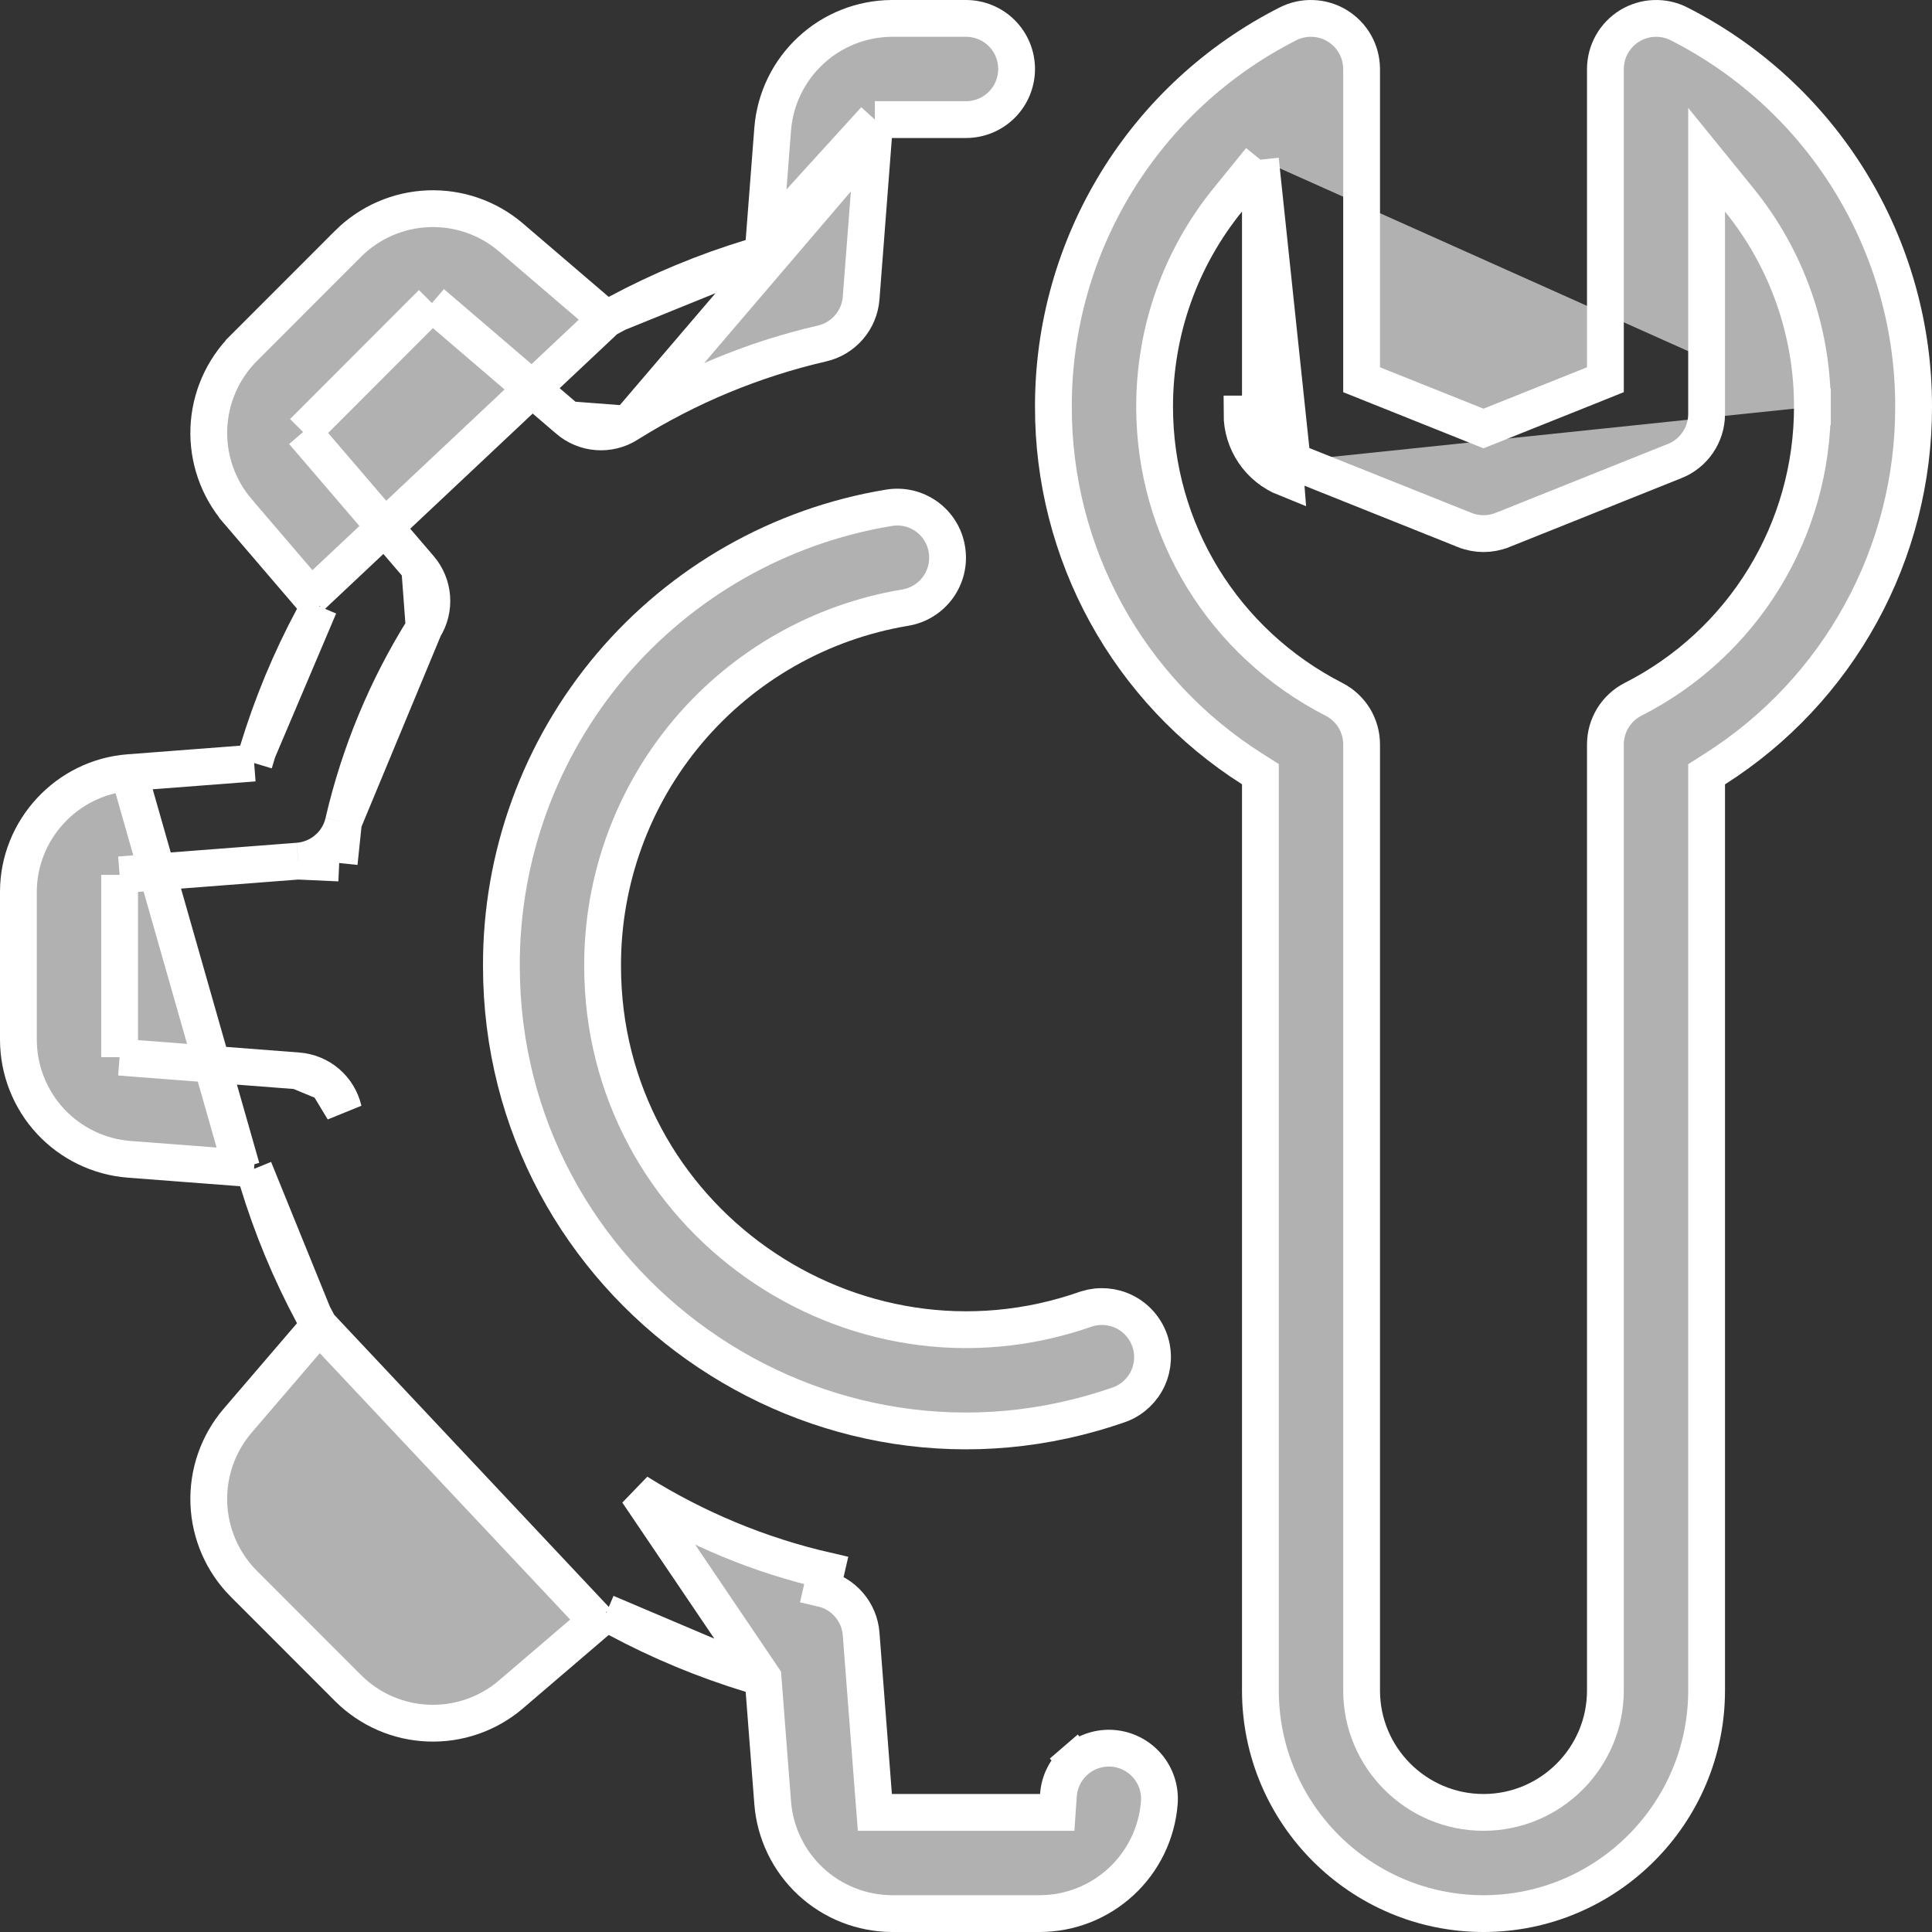
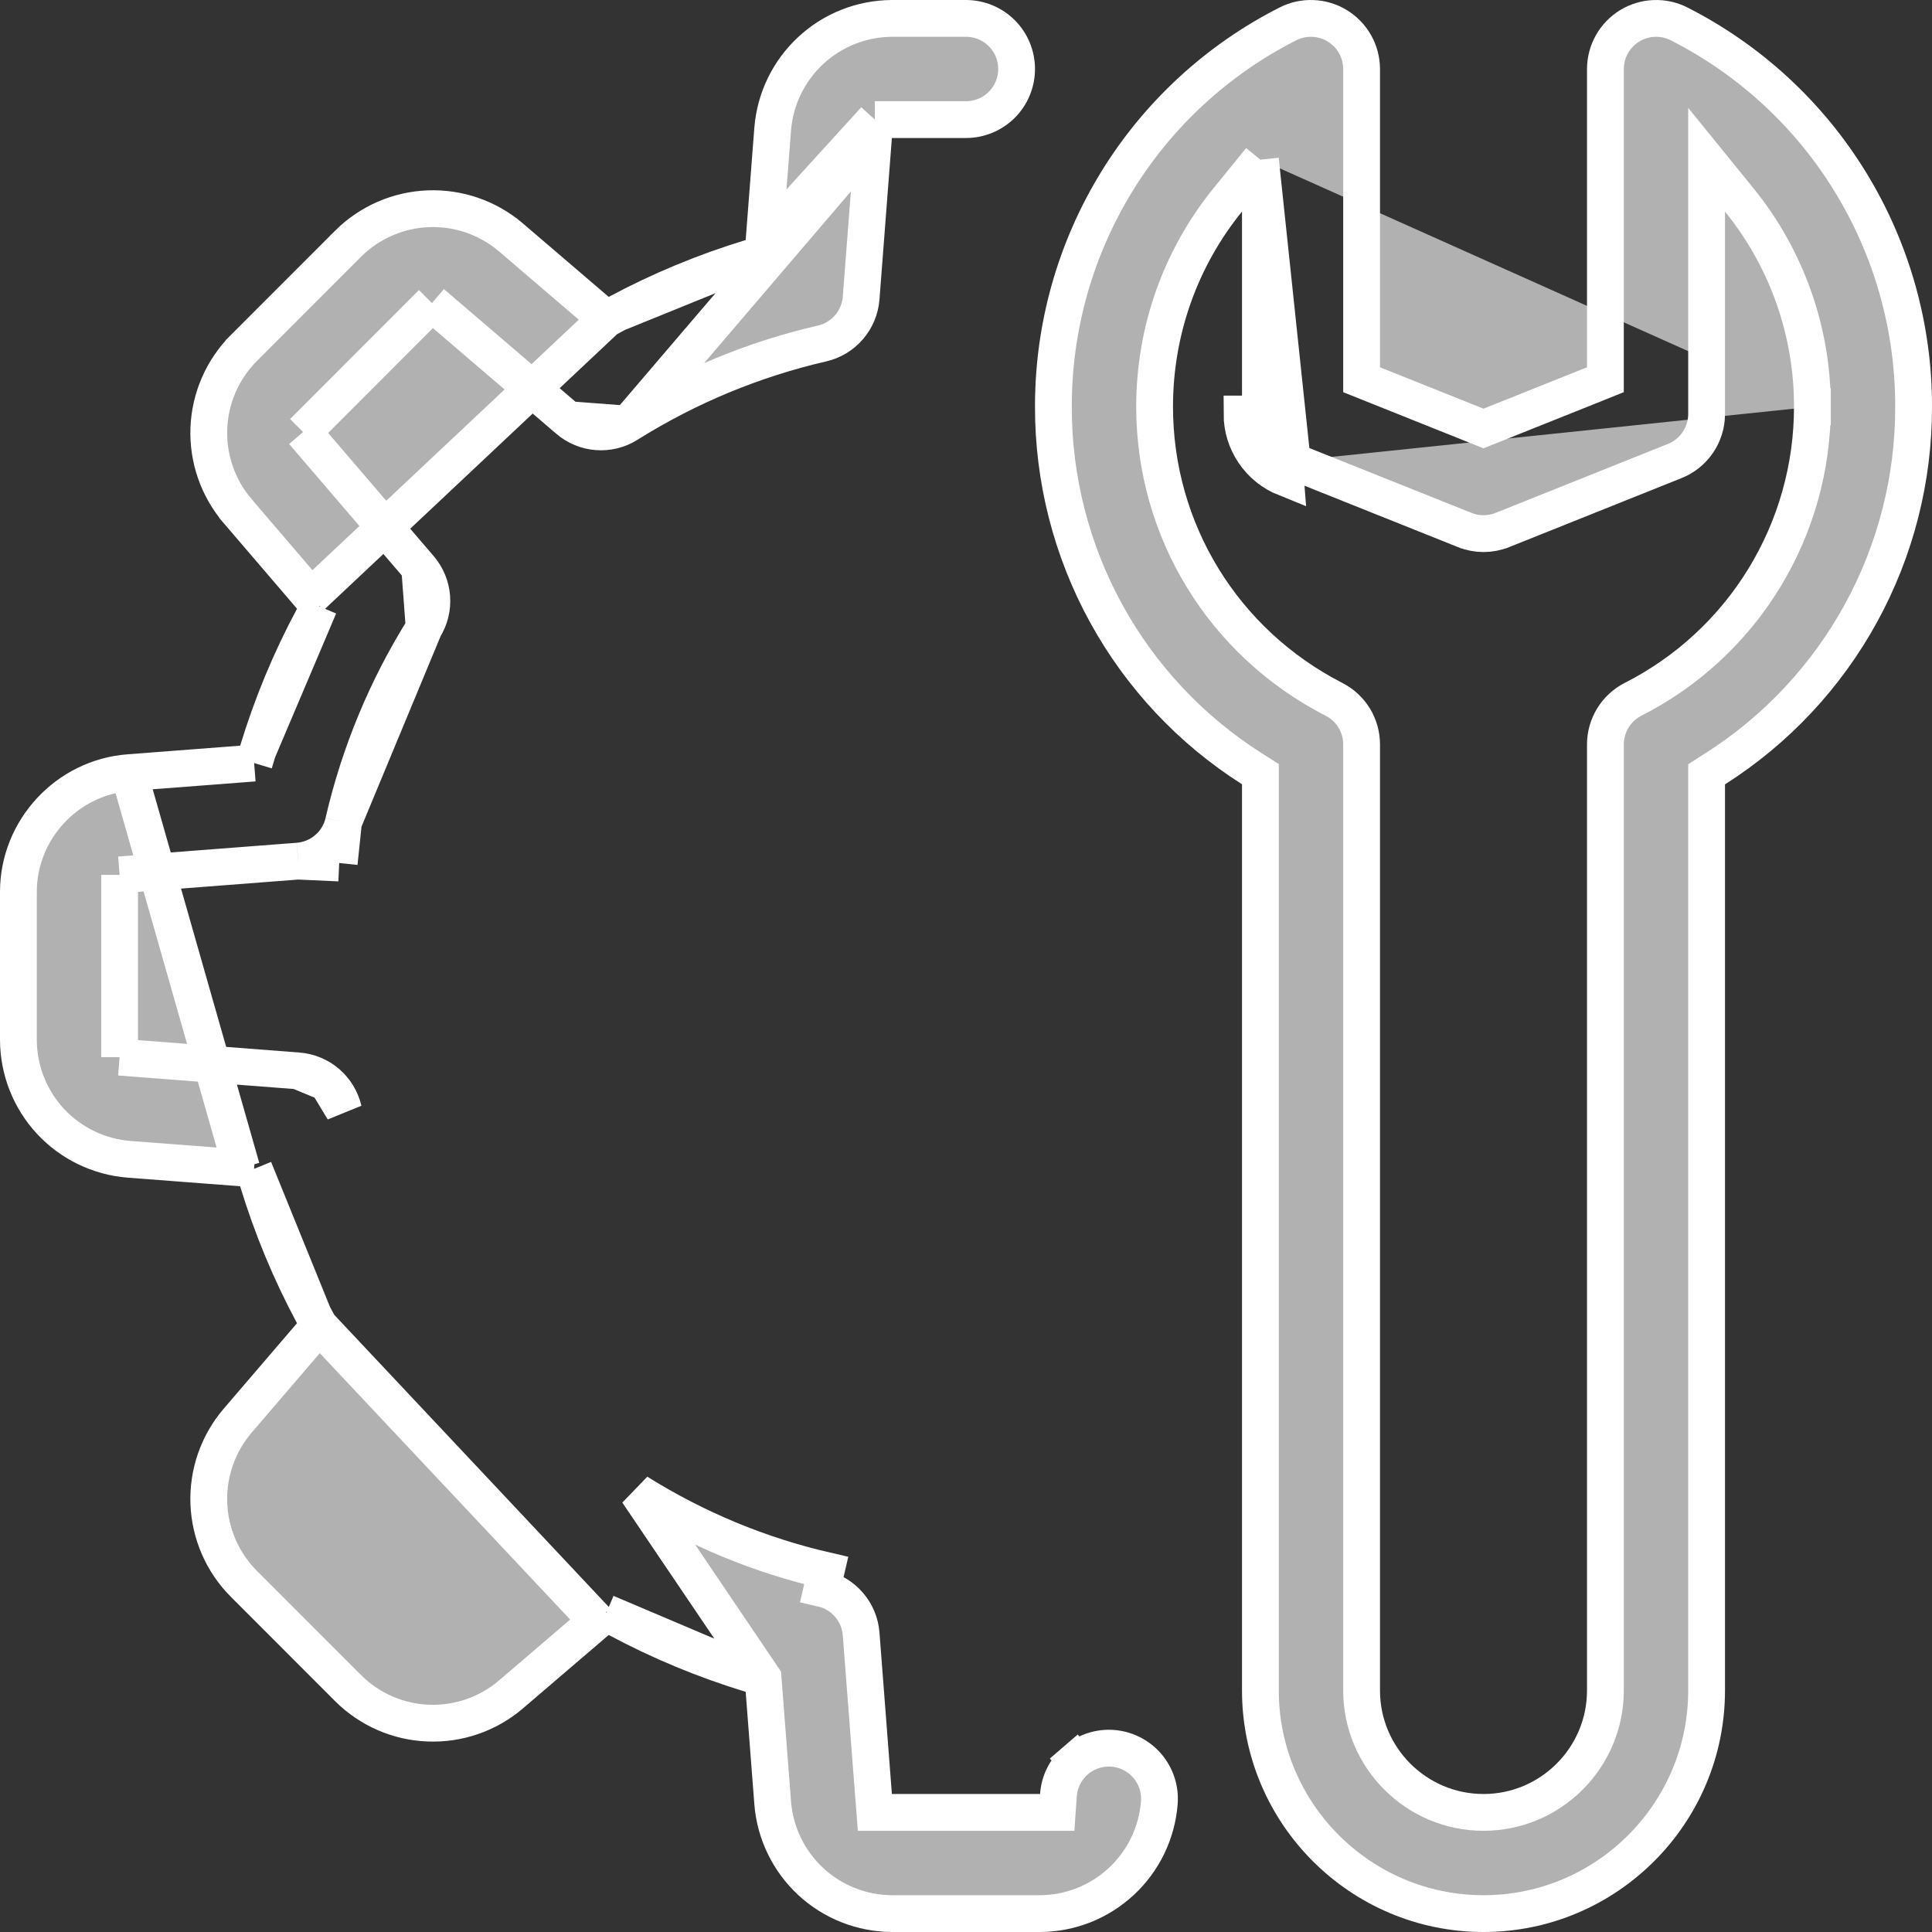
<svg xmlns="http://www.w3.org/2000/svg" width="42" height="42" viewBox="0 0 42 42" fill="none">
  <rect x="0" y="0" width="42" height="42" fill="#333333" stroke="none" />
  <path d="M27.4 3.471V4.599L27.4 8.999L27.4 9M27.4 3.471L27.944 10.393C27.665 10.281 27.427 10.089 27.259 9.841C27.09 9.592 27 9.3 27 9H27.4M27.4 3.471L26.689 4.347C25.677 5.594 25.1 7.168 25.1 8.841C25.1 11.533 26.596 13.972 29.002 15.204C29.182 15.296 29.333 15.437 29.439 15.609C29.544 15.782 29.6 15.981 29.6 16.183V36.75C29.6 38.211 30.789 39.4 32.25 39.4C33.711 39.4 34.9 38.211 34.9 36.75V16.183C34.9 15.981 34.956 15.782 35.062 15.609C35.167 15.437 35.318 15.297 35.498 15.204C36.673 14.608 37.66 13.698 38.348 12.575C39.037 11.452 39.401 10.16 39.4 8.842M27.4 3.471L28.092 10.022M27.4 9C27.4 9.22 27.466 9.434 27.59 9.617C27.713 9.799 27.888 9.94 28.092 10.022M27.4 9L28.092 10.022M28.092 10.022L31.842 11.522L31.843 11.522C32.105 11.627 32.397 11.627 32.658 11.522L32.66 11.522L36.408 10.022C36.408 10.022 36.409 10.022 36.409 10.022C36.827 9.853 37.1 9.449 37.1 9V4.6V3.472L37.811 4.348C38.842 5.619 39.403 7.206 39.4 8.842M39.4 8.842C39.4 8.842 39.4 8.843 39.4 8.843L39 8.842L39.4 8.842C39.4 8.842 39.4 8.842 39.4 8.842ZM27.4 17.05V16.83L27.215 16.712C25.89 15.871 24.799 14.708 24.045 13.332C23.291 11.956 22.897 10.411 22.9 8.841L22.9 8.84C22.897 7.117 23.372 5.428 24.271 3.959C25.171 2.49 26.461 1.299 27.997 0.52L27.997 0.52C28.165 0.434 28.352 0.393 28.541 0.401C28.729 0.408 28.912 0.464 29.073 0.562C29.233 0.661 29.366 0.798 29.459 0.963C29.551 1.127 29.599 1.312 29.6 1.5V7.984V8.255L29.852 8.356L32.102 9.256L32.25 9.315L32.399 9.256L34.649 8.356L34.9 8.255V7.984L34.9 1.501C34.9 1.5 34.9 1.5 34.9 1.5C34.901 1.312 34.949 1.127 35.041 0.963C35.134 0.798 35.267 0.661 35.427 0.562C35.588 0.464 35.771 0.408 35.959 0.401C36.148 0.393 36.335 0.434 36.503 0.52L36.503 0.52C38.039 1.3 39.329 2.491 40.228 3.96C41.128 5.429 41.603 7.119 41.6 8.841L41.6 8.843C41.603 10.412 41.209 11.957 40.454 13.333C39.7 14.709 38.61 15.872 37.285 16.714L37.1 16.832V17.052V36.75C37.1 39.424 34.924 41.6 32.25 41.6C29.576 41.6 27.4 39.424 27.4 36.75V17.05Z" fill="#B1B1B1" stroke="white" stroke-width="0.8" />
  <path d="M16.588 36.475L16.609 36.748L16.798 39.199C16.798 39.199 16.798 39.199 16.798 39.199C16.851 39.852 17.147 40.46 17.627 40.905C18.107 41.349 18.737 41.597 19.391 41.6C19.391 41.6 19.392 41.6 19.392 41.6H22.609C22.61 41.6 22.61 41.6 22.61 41.6C23.264 41.597 23.893 41.349 24.373 40.904C24.853 40.46 25.149 39.851 25.202 39.199L25.202 39.197C25.214 39.052 25.198 38.907 25.154 38.769C25.109 38.63 25.038 38.502 24.944 38.391C24.85 38.281 24.735 38.19 24.606 38.124C24.477 38.058 24.335 38.018 24.191 38.007C24.046 37.996 23.9 38.013 23.762 38.059C23.625 38.104 23.497 38.176 23.387 38.271L23.126 37.968L23.387 38.271C23.277 38.366 23.187 38.482 23.122 38.612C23.057 38.741 23.019 38.883 23.009 39.028L22.983 39.4H22.61H19.389H19.019L18.99 39.031L18.72 35.519C18.702 35.286 18.61 35.064 18.457 34.887C18.305 34.709 18.099 34.585 17.871 34.533C17.871 34.533 17.871 34.533 17.871 34.533L17.961 34.143C16.512 33.809 15.132 33.236 13.86 32.441L16.588 36.475ZM16.588 36.475L16.327 36.396M16.588 36.475L16.327 36.396M16.327 36.396C15.321 36.09 14.348 35.687 13.422 35.19L13.181 35.061M16.327 36.396L13.181 35.061M13.181 35.061L12.973 35.239M13.181 35.061L12.973 35.239M12.973 35.239L11.105 36.838C11.105 36.839 11.104 36.839 11.104 36.839C10.606 37.263 9.967 37.484 9.313 37.459C8.659 37.435 8.038 37.165 7.574 36.705C7.573 36.705 7.573 36.705 7.573 36.704L5.296 34.425C5.295 34.425 5.295 34.425 5.295 34.425C4.835 33.96 4.565 33.339 4.54 32.685C4.515 32.031 4.736 31.391 5.16 30.892C5.16 30.892 5.16 30.892 5.16 30.892L6.76 29.026L6.938 28.818M12.973 35.239L6.938 28.818M6.938 28.818L6.809 28.576M6.938 28.818L6.809 28.576M6.809 28.576C6.312 27.65 5.908 26.677 5.603 25.672L5.523 25.41M6.809 28.576L5.523 25.41M5.523 25.41L5.251 25.389M5.523 25.41L5.251 25.389M5.251 25.389L2.801 25.202C2.801 25.202 2.8 25.202 2.8 25.202C2.148 25.149 1.54 24.854 1.095 24.374C0.651 23.894 0.403 23.264 0.4 22.61V19.389C0.4 18.039 1.456 16.899 2.801 16.797L2.801 16.797M5.251 25.389L2.801 16.797M2.801 16.797L5.252 16.609L5.525 16.588M2.801 16.797L5.525 16.588M5.525 16.588L5.604 16.326M5.525 16.588L5.604 16.326M5.604 16.326C5.909 15.322 6.312 14.35 6.81 13.422L6.939 13.181M5.604 16.326L6.939 13.181M6.939 13.181L6.761 12.973M6.939 13.181L6.761 12.973M6.761 12.973L5.16 11.104C5.16 11.103 5.16 11.103 5.16 11.103C4.736 10.604 4.515 9.964 4.54 9.31C4.566 8.656 4.836 8.035 5.296 7.571C5.297 7.571 5.297 7.57 5.297 7.57L7.572 5.294C7.572 5.294 7.572 5.294 7.572 5.293C8.037 4.833 8.658 4.563 9.312 4.538C9.966 4.513 10.606 4.734 11.104 5.158C11.105 5.159 11.105 5.159 11.105 5.159L12.973 6.758L13.181 6.936M6.761 12.973L13.181 6.936M13.181 6.936L13.422 6.807M13.181 6.936L13.422 6.807M13.422 6.807C14.348 6.31 15.321 5.907 16.327 5.601L16.588 5.522M13.422 6.807L16.588 5.522M16.588 5.522L16.609 5.249M16.588 5.522L16.609 5.249M16.609 5.249L16.798 2.799C16.798 2.798 16.798 2.798 16.798 2.798C16.852 2.146 17.148 1.539 17.628 1.095C18.107 0.651 18.736 0.403 19.39 0.4H21C21.292 0.4 21.572 0.516 21.778 0.722C21.984 0.928 22.1 1.208 22.1 1.5C22.1 1.792 21.984 2.072 21.778 2.278C21.572 2.484 21.292 2.6 21 2.6H19.389H19.019M16.609 5.249L19.019 2.6M19.019 2.6L18.99 2.969M19.019 2.6L18.99 2.969M18.99 2.969L18.72 6.481C18.702 6.714 18.61 6.936 18.457 7.113C18.305 7.29 18.099 7.415 17.871 7.467C16.375 7.812 14.947 8.405 13.647 9.221L13.647 9.221M18.99 2.969L13.647 9.221M13.647 9.221C13.449 9.346 13.216 9.404 12.982 9.386C12.749 9.369 12.527 9.276 12.35 9.123L12.349 9.122M13.647 9.221L12.349 9.122M12.349 9.122L9.671 6.829L9.39 6.588M12.349 9.122L9.39 6.588M9.39 6.588L9.128 6.85M9.39 6.588L9.128 6.85M9.128 6.85L6.851 9.13L6.589 9.392M9.128 6.85L6.589 9.392M6.589 9.392L6.83 9.673M6.589 9.392L6.83 9.673M6.83 9.673L9.124 12.349L9.124 12.349M6.83 9.673L9.124 12.349M9.124 12.349C9.437 12.714 9.476 13.241 9.221 13.648L9.221 13.648M9.124 12.349L9.221 13.648M9.221 13.648C8.406 14.948 7.813 16.375 7.467 17.871L7.467 17.871M9.221 13.648L7.467 17.871M7.467 17.871C7.415 18.1 7.29 18.305 7.113 18.458L7.374 18.761M7.467 17.871L7.374 18.761M7.374 18.761L7.113 18.458C6.935 18.61 6.713 18.702 6.48 18.72L6.479 18.72M7.374 18.761L6.479 18.72M6.479 18.72L2.969 18.99L2.6 19.019M6.479 18.72L2.6 19.019M2.6 19.019V19.389M2.6 19.019V19.389M2.6 19.389V22.611V22.981M2.6 19.389V22.981M2.6 22.981L2.969 23.01M2.6 22.981L2.969 23.01M2.969 23.01L6.479 23.28L6.479 23.28M2.969 23.01L6.479 23.28M6.479 23.28C6.713 23.298 6.935 23.39 7.113 23.543M6.479 23.28L7.113 23.543M7.113 23.543C7.29 23.695 7.414 23.901 7.467 24.129L7.113 23.543Z" fill="#B1B1B1" stroke="white" stroke-width="0.8" />
-   <path d="M10.9 21L10.9 20.999C10.892 18.61 11.735 16.296 13.277 14.471C14.82 12.647 16.961 11.43 19.318 11.04L19.32 11.04C19.463 11.015 19.608 11.019 19.749 11.051C19.89 11.084 20.023 11.143 20.14 11.227C20.258 11.311 20.358 11.417 20.434 11.54C20.51 11.662 20.561 11.799 20.584 11.941L20.584 11.943C20.633 12.231 20.564 12.526 20.395 12.763C20.226 13 19.969 13.161 19.682 13.209C17.838 13.515 16.164 14.468 14.958 15.895C13.753 17.323 13.094 19.132 13.1 21.001C13.1 26.454 18.515 30.257 23.627 28.453C23.898 28.369 24.191 28.392 24.445 28.518C24.7 28.645 24.896 28.867 24.992 29.136C25.087 29.405 25.074 29.701 24.956 29.96C24.838 30.218 24.625 30.421 24.362 30.525C17.796 32.844 10.9 27.946 10.9 21Z" fill="#B1B1B1" stroke="white" stroke-width="0.8" />
</svg>